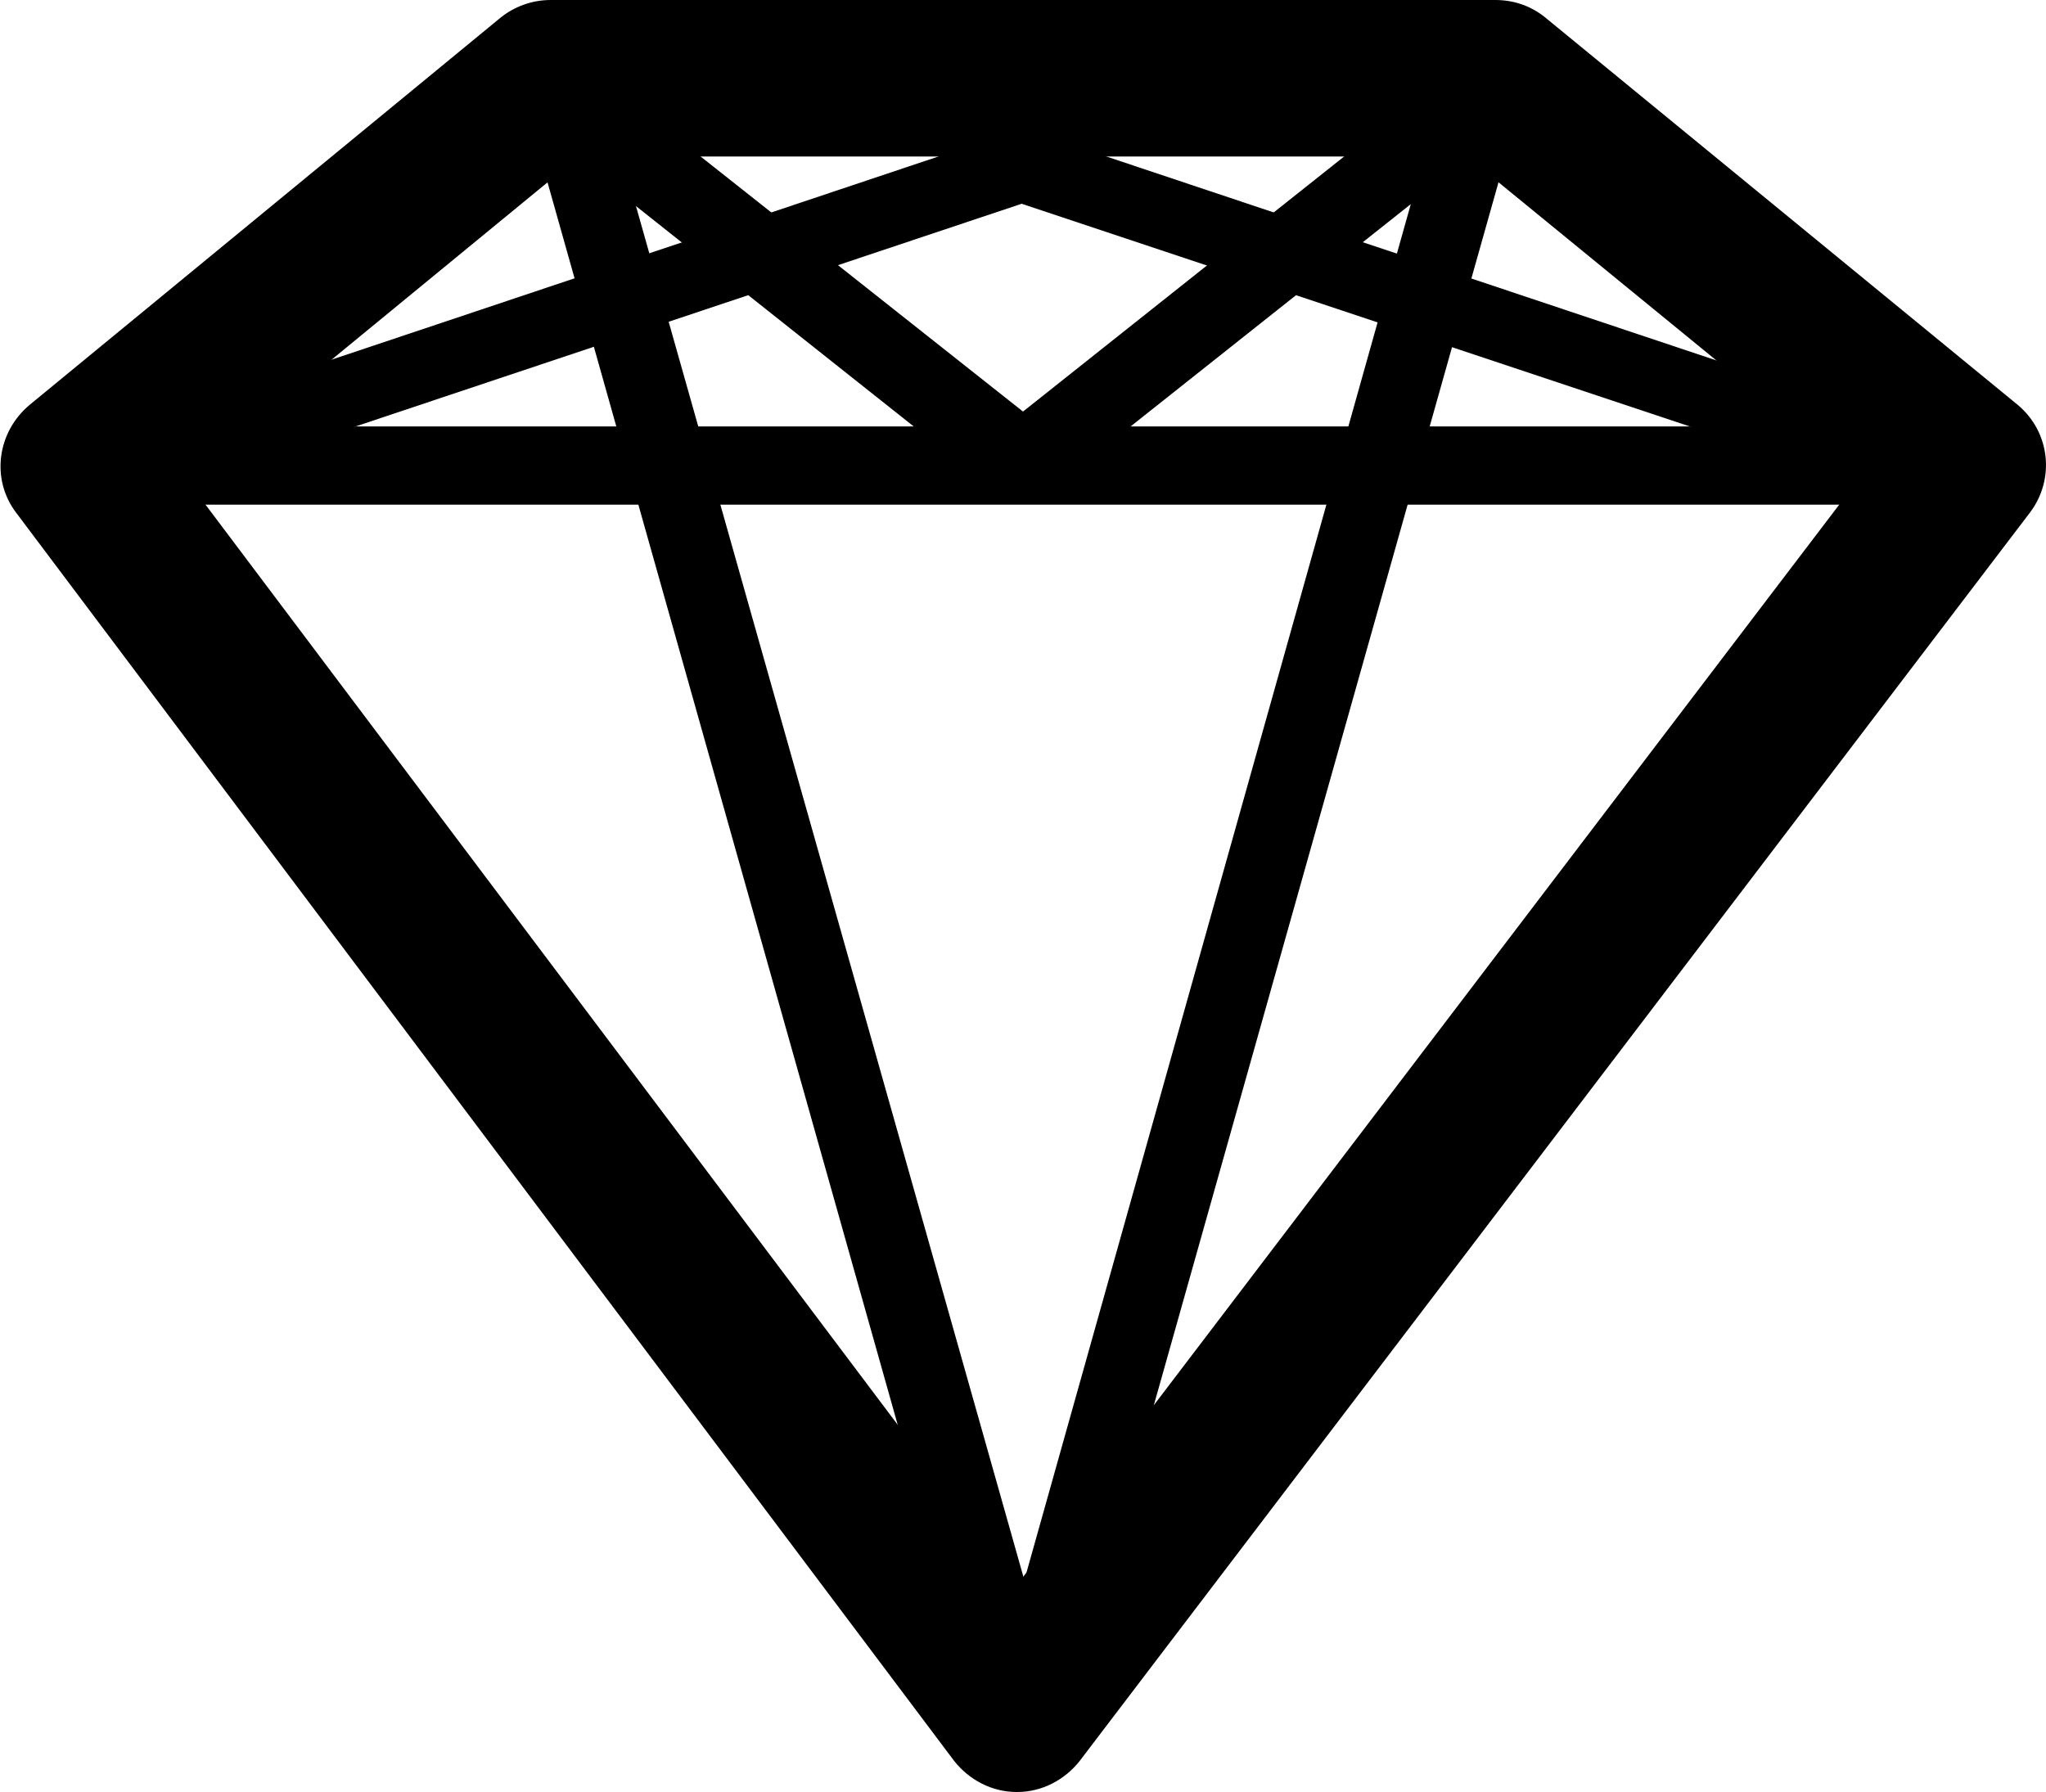
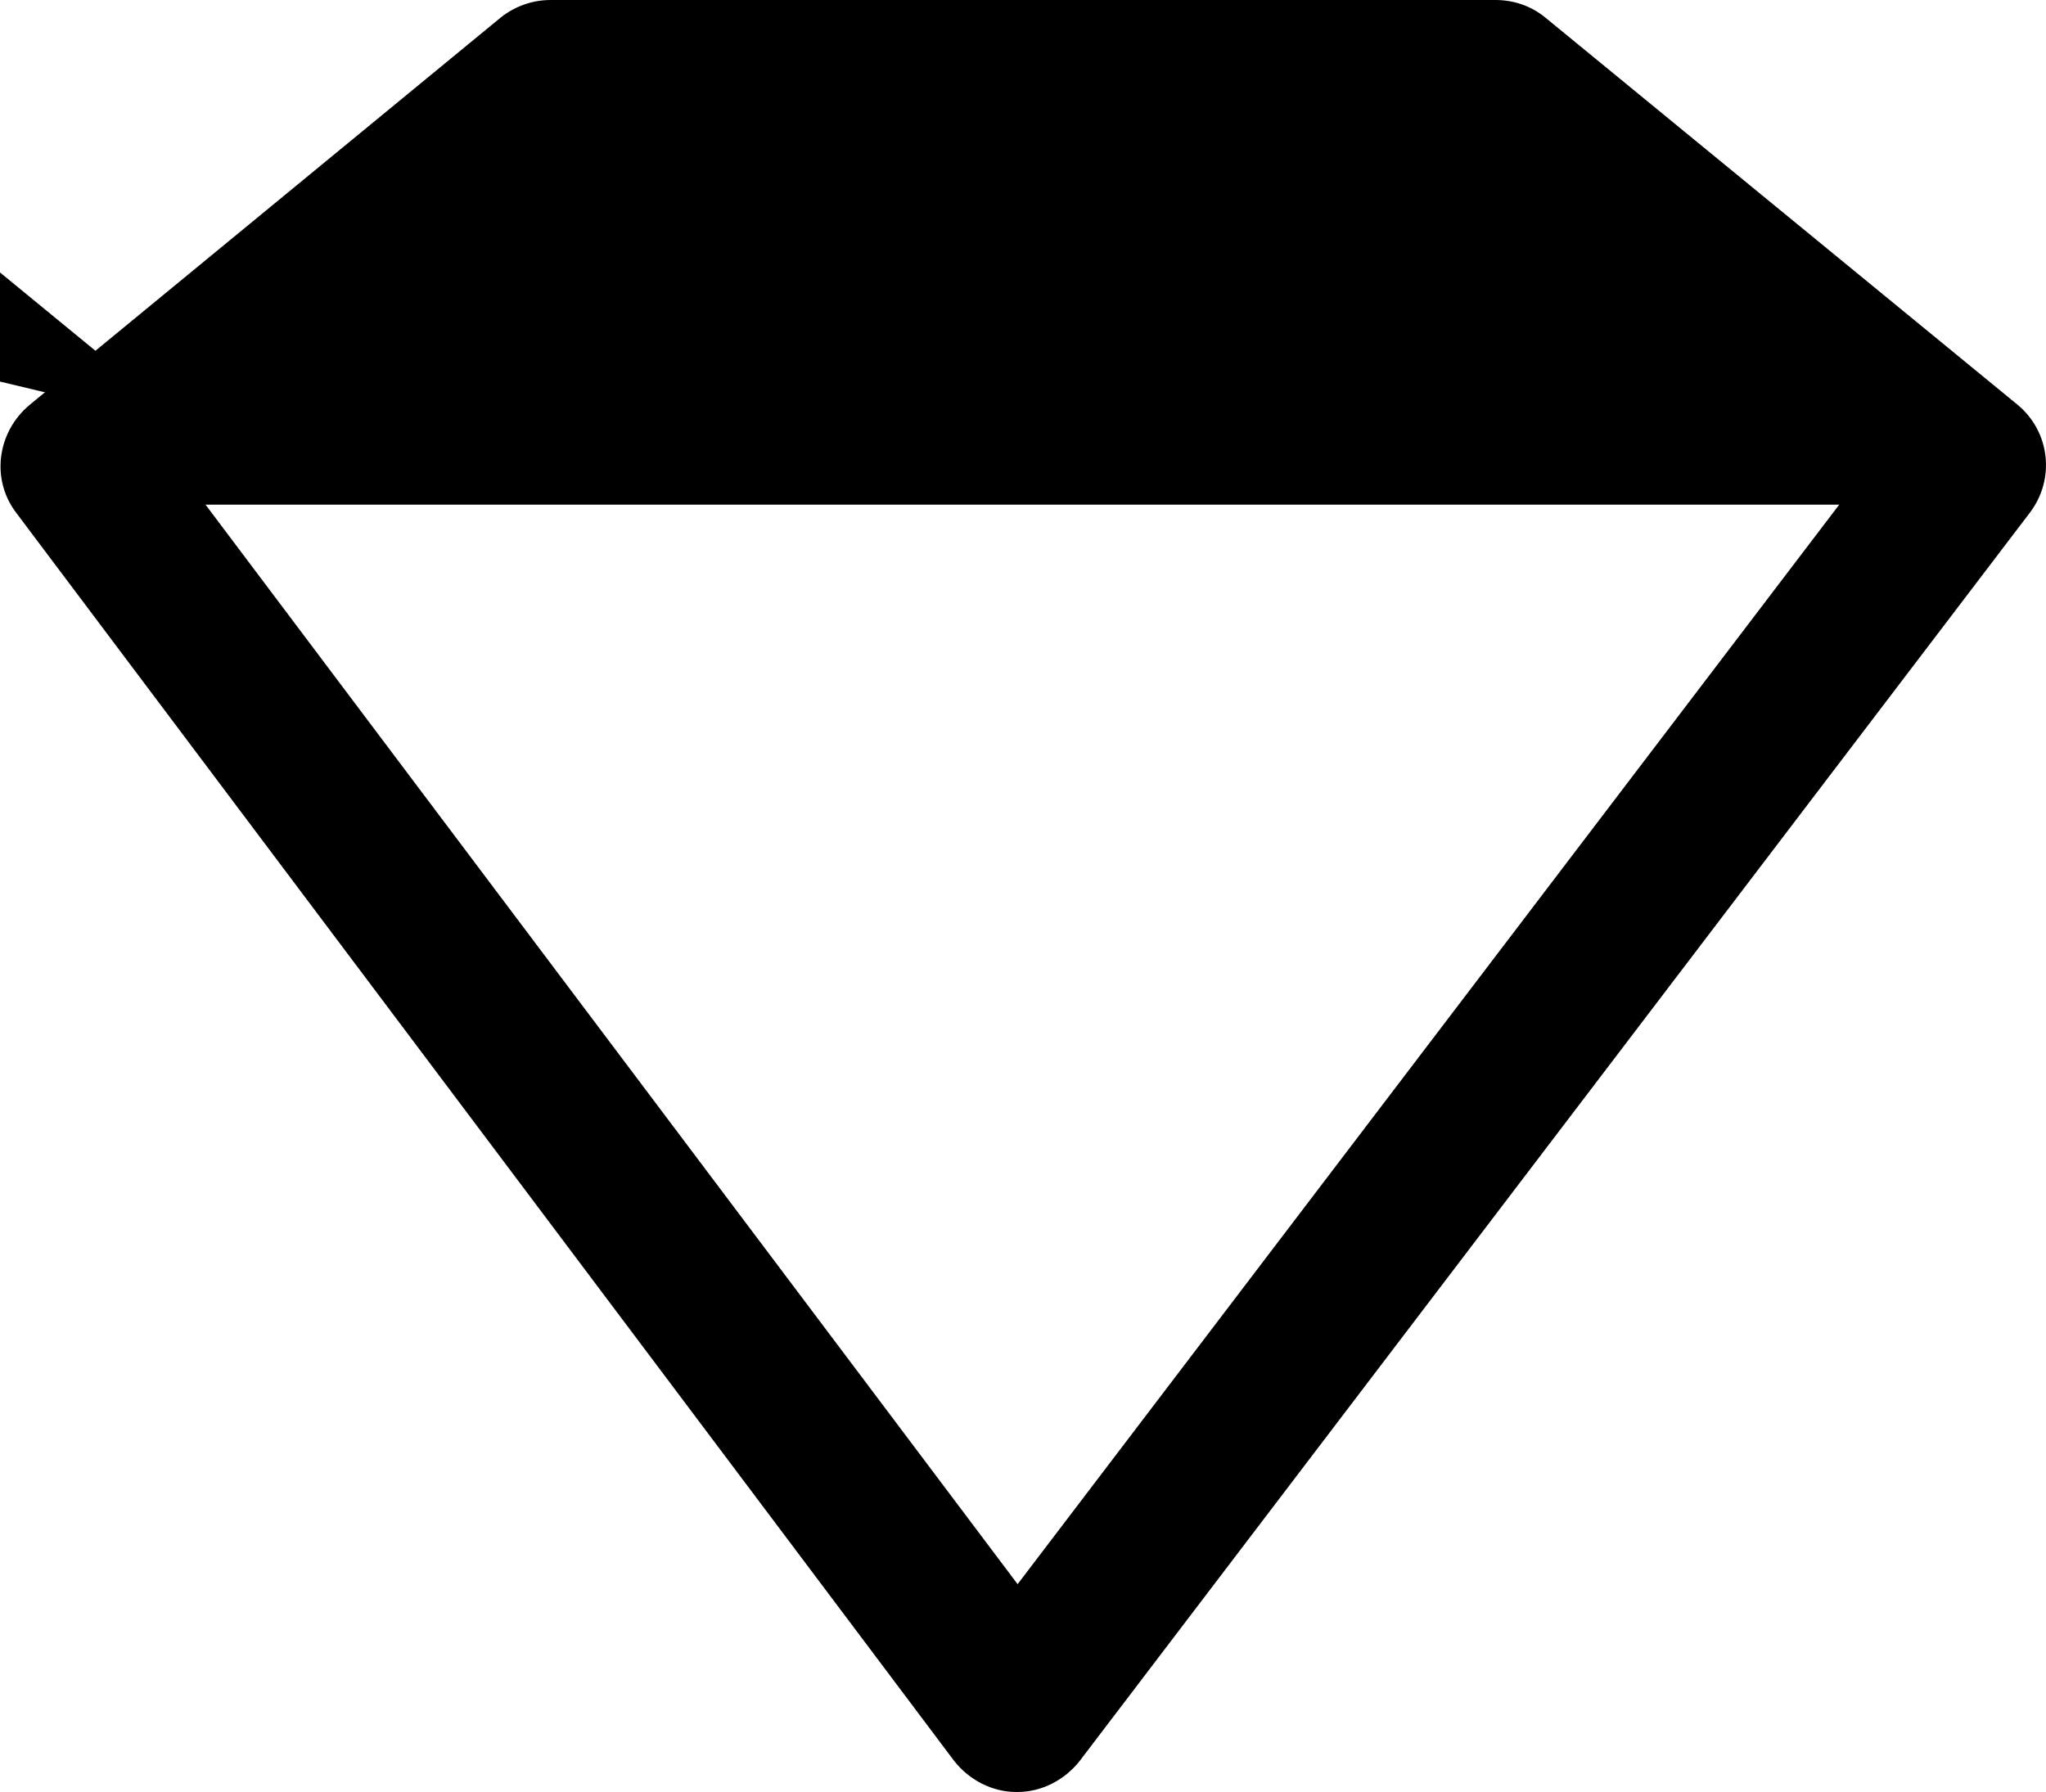
<svg xmlns="http://www.w3.org/2000/svg" id="Capa_2" data-name="Capa 2" viewBox="0 0 15.16 13.28">
  <g id="Capa_1-2" data-name="Capa 1">
    <g>
      <path d="m7.53,13.28h0c-.18,0-.35-.09-.46-.23L.12,3.8c-.19-.25-.14-.6.1-.8L3.71.13C3.81.05,3.94,0,4.08,0h7c.13,0,.26.04.37.13l3.5,2.87c.24.2.28.55.09.8l-7.04,9.25c-.11.14-.28.23-.46.23ZM1.38,3.55l6.16,8.19L13.78,3.54l-2.91-2.38h-6.58S1.38,3.55,1.38,3.55Z" />
-       <path d="m14.59,3.74s0,0-.01,0H.58c-.12,0-.23-.07-.27-.19-.04-.11,0-.24.09-.32L3.89.36c.05-.04.12-.07.18-.07h7c.07,0,.13.02.18.06l3.46,2.84c.1.05.16.15.16.26,0,.16-.13.29-.29.29ZM1.39,3.16h12.38s-2.79-2.29-2.79-2.29h-6.79S1.39,3.16,1.39,3.16Z" />
-       <path d="m7.58,13.07c-.13,0-.24-.09-.28-.21L3.91.83c-.04-.15.05-.31.2-.36.16-.04.31.05.36.2l3.12,11.04L10.69.67c.04-.15.2-.25.36-.2.15.04.24.2.2.36l-3.39,12.03c-.04.13-.15.21-.28.21Z" />
-       <path d="m7.58,3.72c-.06,0-.13-.02-.18-.06L4.01.97c-.13-.1-.15-.28-.05-.41.1-.13.28-.15.41-.05l3.21,2.54,3.21-2.55c.13-.1.31-.08.41.05.1.13.08.31-.05.41l-3.39,2.69c-.05.04-.12.06-.18.06Z" />
-       <path d="m14.16,3.69s-.06,0-.08-.01L7.57,1.51,1.08,3.68c-.14.05-.29-.03-.33-.17-.05-.14.03-.29.17-.33L7.49.98c.05-.02.11-.02.17,0l6.58,2.2c.14.05.21.19.17.33-.04.11-.14.18-.25.18Z" />
+       <path d="m14.59,3.74s0,0-.01,0H.58c-.12,0-.23-.07-.27-.19-.04-.11,0-.24.09-.32L3.89.36c.05-.04.12-.07.18-.07h7c.07,0,.13.02.18.06l3.46,2.84c.1.05.16.15.16.26,0,.16-.13.29-.29.29ZM1.39,3.16s-2.79-2.29-2.79-2.29h-6.79S1.39,3.16,1.39,3.16Z" />
    </g>
  </g>
</svg>